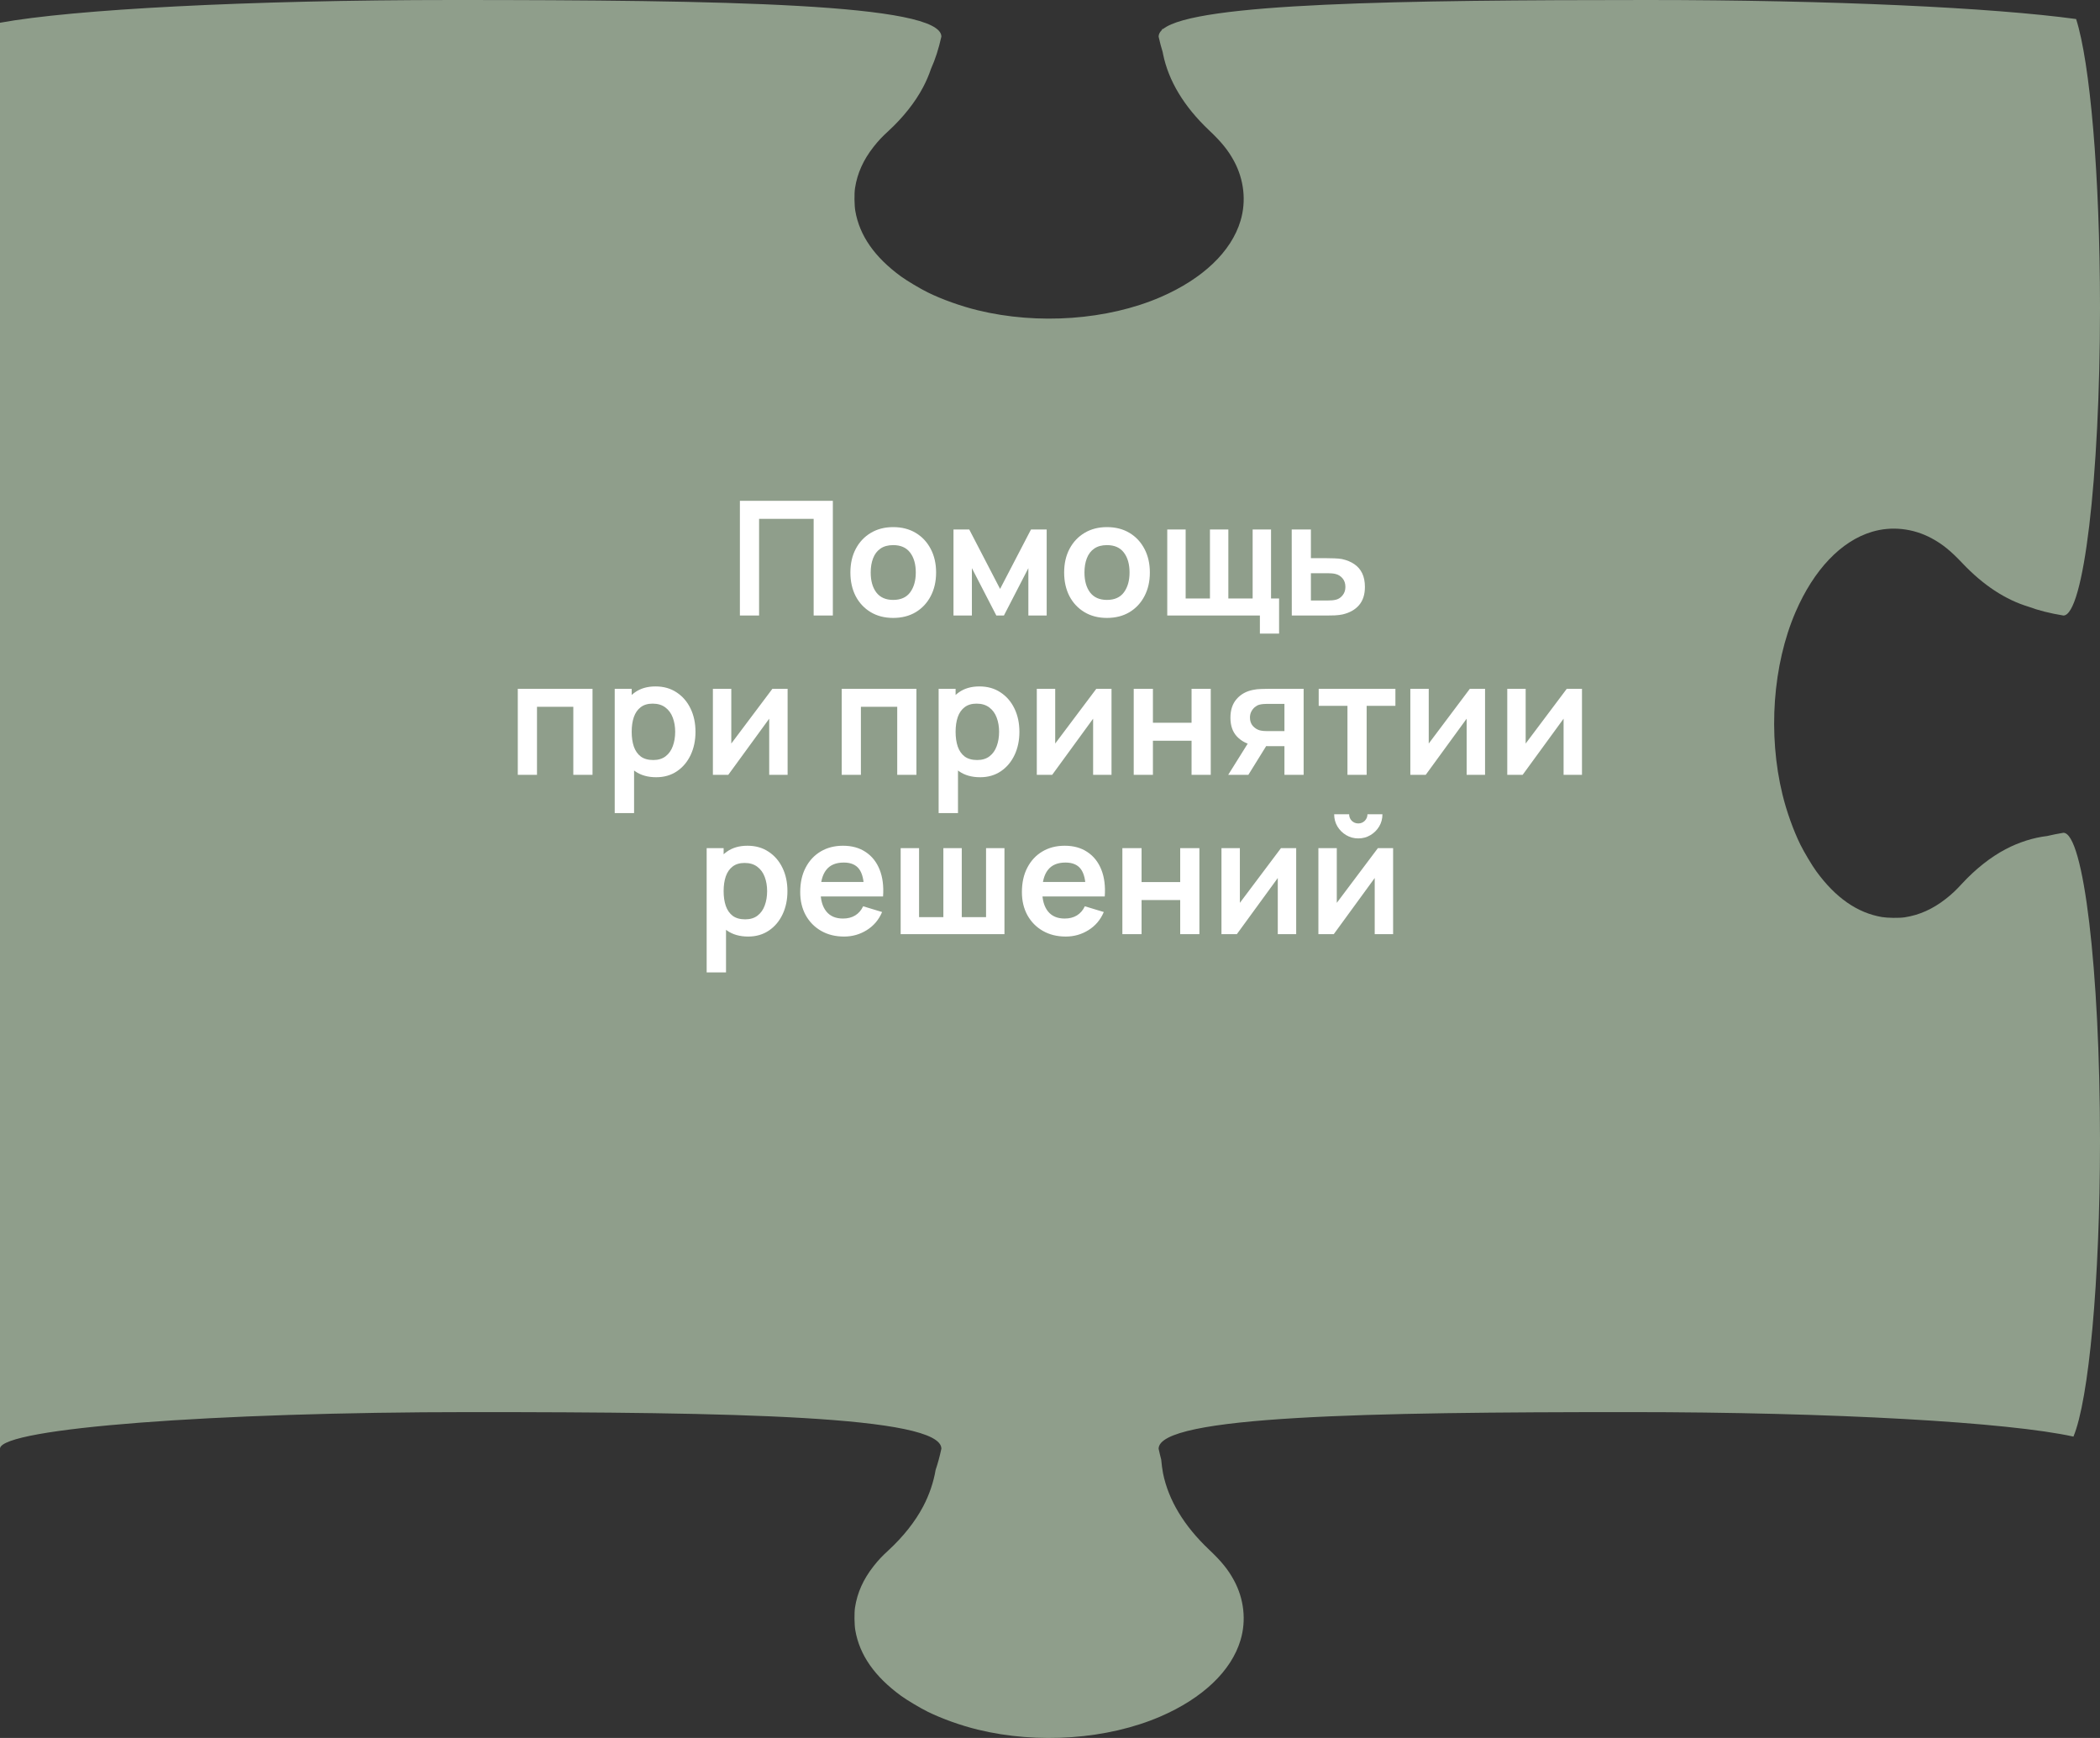
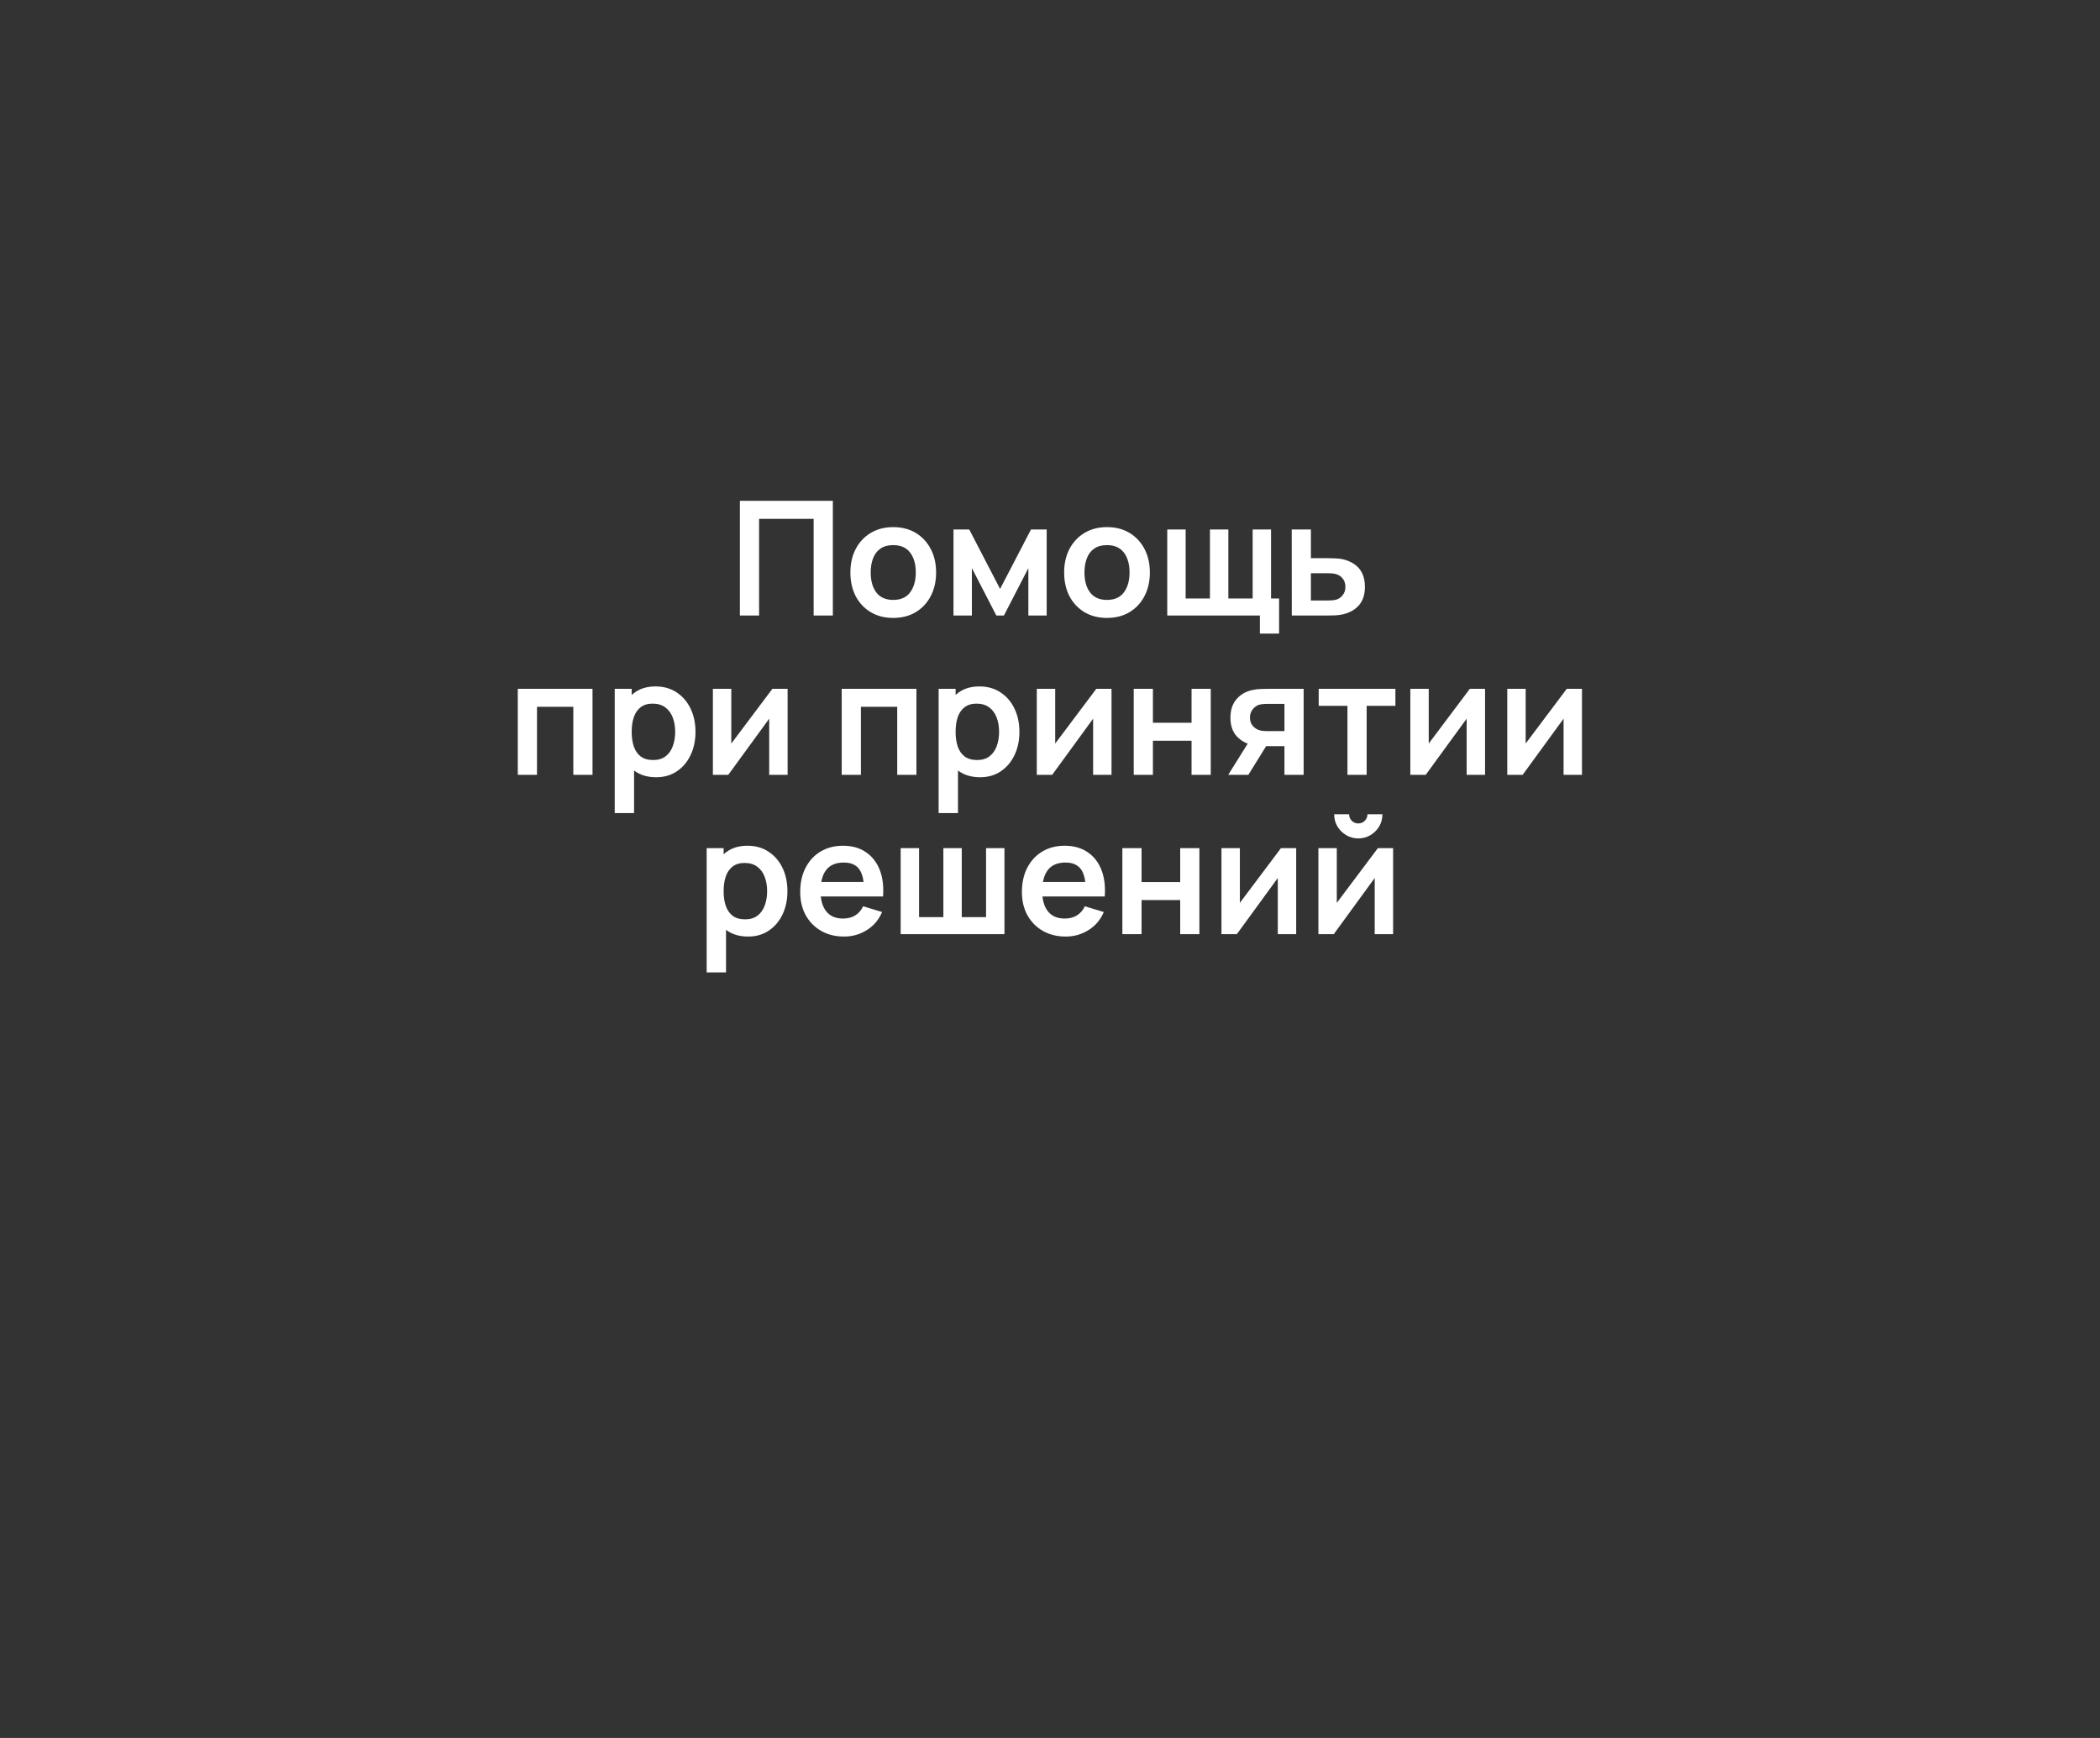
<svg xmlns="http://www.w3.org/2000/svg" width="290" height="240" viewBox="0 0 290 240" fill="none">
  <rect x="0" y="0" width="290" height="240" fill="#333333" stroke="none" />
-   <path fill-rule="evenodd" clip-rule="evenodd" d="M286.701 2.629C275.225 1.062 253.016 0 227.5 0C193.343 0 165.111 0.421 160.622 4H160.514C160.474 4.061 160.44 4.123 160.412 4.187C160.14 4.461 160 4.753 160 5.063C160.168 5.823 160.357 6.539 160.566 7.213C160.58 7.293 160.593 7.369 160.607 7.441C161.362 11.159 163.496 14.704 166.957 17.982C168.68 19.609 169.602 20.749 170.402 22.226C171.797 24.796 172.125 27.783 171.309 30.493C170.036 34.756 166.08 38.517 160.241 41.039C152.939 44.191 143.35 44.88 135.034 42.849C132.701 42.282 130.079 41.344 128.097 40.369C127.091 39.872 125.208 38.751 124.416 38.169C120.772 35.506 118.699 32.533 118.112 29.119C117.982 28.36 117.959 26.723 118.074 25.977C118.386 23.933 119.225 22.076 120.627 20.289C121.329 19.403 121.748 18.958 122.678 18.099C124.721 16.219 126.382 14.118 127.472 12.05C127.906 11.231 128.274 10.37 128.568 9.5C129.147 8.221 129.625 6.746 130 5.053C130 0.5 99.779 0 62.5 0C34.26 0 10.07 1.298 0 3.141V200H0.003C0.368 197.234 29.328 195 65 195C100.899 195 130 195.5 130 200.053C129.773 201.115 129.508 202.091 129.203 202.988C128.922 204.673 128.324 206.441 127.472 208.05C126.382 210.118 124.721 212.219 122.678 214.099C121.748 214.958 121.329 215.403 120.627 216.289C119.225 218.076 118.386 219.933 118.074 221.977C117.959 222.723 117.982 224.36 118.112 225.119C118.699 228.533 120.772 231.506 124.416 234.169C125.208 234.751 127.091 235.872 128.097 236.369C130.079 237.344 132.701 238.282 135.034 238.849C143.35 240.88 152.939 240.19 160.241 237.039C166.08 234.516 170.036 230.756 171.309 226.493C172.125 223.783 171.797 220.796 170.402 218.226C169.602 216.749 168.68 215.609 166.957 213.982C163.496 210.704 161.362 207.159 160.607 203.441C160.506 202.917 160.41 202.166 160.355 201.544C160.228 201.07 160.109 200.576 160 200.063C160 195.501 189.101 195 225 195C253.335 195 277.435 196.412 286.333 198.382C288.445 193.326 289.994 176.997 290 157.618V157.382C289.992 133.964 287.733 115 284.947 115C284.145 115.132 283.397 115.282 282.699 115.448C280.814 115.668 278.779 116.308 276.95 117.277C274.882 118.367 272.781 120.029 270.901 122.071C270.042 123.001 269.597 123.421 268.711 124.122C266.924 125.524 265.067 126.363 263.023 126.675C262.277 126.79 260.64 126.767 259.881 126.637C256.467 126.05 253.494 123.977 250.831 120.333C250.249 119.541 249.128 117.658 248.631 116.652C247.656 114.67 246.718 112.048 246.151 109.715C244.12 101.399 244.81 91.81 247.961 84.508C250.484 78.669 254.244 74.713 258.507 73.44C261.217 72.624 264.204 72.952 266.774 74.347C268.251 75.147 269.391 76.07 271.018 77.792C273.871 80.804 276.926 82.811 280.121 83.779C281.458 84.28 283.054 84.688 284.947 85C287.733 85 289.992 66.036 290 42.618V42.382C289.994 24.146 288.623 8.611 286.701 2.629Z" fill="#8F9E8B" />
  <path d="M102.175 85V69.16H115.012V85H112.361V71.646H104.826V85H102.175ZM123.342 85.33C122.154 85.33 121.116 85.062 120.229 84.527C119.341 83.992 118.652 83.255 118.161 82.316C117.677 81.37 117.435 80.285 117.435 79.06C117.435 77.813 117.684 76.721 118.183 75.782C118.681 74.843 119.374 74.11 120.262 73.582C121.149 73.054 122.176 72.79 123.342 72.79C124.537 72.79 125.578 73.058 126.466 73.593C127.353 74.128 128.042 74.869 128.534 75.815C129.025 76.754 129.271 77.835 129.271 79.06C129.271 80.292 129.021 81.381 128.523 82.327C128.031 83.266 127.342 84.003 126.455 84.538C125.567 85.066 124.53 85.33 123.342 85.33ZM123.342 82.844C124.398 82.844 125.182 82.492 125.696 81.788C126.209 81.084 126.466 80.175 126.466 79.06C126.466 77.909 126.205 76.992 125.685 76.31C125.164 75.621 124.383 75.276 123.342 75.276C122.63 75.276 122.044 75.437 121.582 75.76C121.127 76.075 120.79 76.519 120.57 77.091C120.35 77.656 120.24 78.312 120.24 79.06C120.24 80.211 120.5 81.132 121.021 81.821C121.549 82.503 122.322 82.844 123.342 82.844ZM131.672 85V73.12H133.85L138.107 81.326L142.375 73.12H144.542V85H142.012V78.455L138.635 85H137.59L134.213 78.455V85H131.672ZM152.861 85.33C151.673 85.33 150.636 85.062 149.748 84.527C148.861 83.992 148.172 83.255 147.68 82.316C147.196 81.37 146.954 80.285 146.954 79.06C146.954 77.813 147.204 76.721 147.702 75.782C148.201 74.843 148.894 74.11 149.781 73.582C150.669 73.054 151.695 72.79 152.861 72.79C154.057 72.79 155.098 73.058 155.985 73.593C156.873 74.128 157.562 74.869 158.053 75.815C158.545 76.754 158.79 77.835 158.79 79.06C158.79 80.292 158.541 81.381 158.042 82.327C157.551 83.266 156.862 84.003 155.974 84.538C155.087 85.066 154.049 85.33 152.861 85.33ZM152.861 82.844C153.917 82.844 154.702 82.492 155.215 81.788C155.729 81.084 155.985 80.175 155.985 79.06C155.985 77.909 155.725 76.992 155.204 76.31C154.684 75.621 153.903 75.276 152.861 75.276C152.15 75.276 151.563 75.437 151.101 75.76C150.647 76.075 150.309 76.519 150.089 77.091C149.869 77.656 149.759 78.312 149.759 79.06C149.759 80.211 150.02 81.132 150.54 81.821C151.068 82.503 151.842 82.844 152.861 82.844ZM173.985 87.497V85H161.192V73.12H163.733V82.646H167.088V73.12H169.629V82.646H172.984V73.12H175.525V82.646H176.636V87.497H173.985ZM178.39 85L178.379 73.12H181.03V77.08H183.164C183.494 77.08 183.865 77.087 184.275 77.102C184.693 77.117 185.042 77.15 185.32 77.201C185.988 77.348 186.556 77.582 187.025 77.905C187.502 78.228 187.865 78.649 188.114 79.17C188.364 79.691 188.488 80.318 188.488 81.051C188.488 82.1 188.217 82.939 187.674 83.57C187.139 84.193 186.384 84.619 185.408 84.846C185.115 84.912 184.756 84.956 184.33 84.978C183.912 84.993 183.535 85 183.197 85H178.39ZM181.03 82.921H183.428C183.59 82.921 183.769 82.914 183.967 82.899C184.165 82.884 184.356 82.851 184.539 82.8C184.869 82.712 185.159 82.514 185.408 82.206C185.665 81.891 185.793 81.506 185.793 81.051C185.793 80.574 185.665 80.182 185.408 79.874C185.152 79.566 184.836 79.364 184.462 79.269C184.294 79.225 184.118 79.196 183.934 79.181C183.751 79.166 183.582 79.159 183.428 79.159H181.03V82.921ZM71.505 107V95.12H81.823V107H79.172V97.606H74.156V107H71.505ZM90.621 107.33C89.462 107.33 88.491 107.055 87.706 106.505C86.921 105.955 86.331 105.207 85.935 104.261C85.539 103.308 85.341 102.241 85.341 101.06C85.341 99.865 85.539 98.794 85.935 97.848C86.331 96.902 86.91 96.158 87.673 95.615C88.443 95.065 89.393 94.79 90.522 94.79C91.644 94.79 92.616 95.065 93.437 95.615C94.266 96.158 94.907 96.902 95.362 97.848C95.817 98.787 96.044 99.857 96.044 101.06C96.044 102.248 95.82 103.315 95.373 104.261C94.926 105.207 94.295 105.955 93.481 106.505C92.667 107.055 91.714 107.33 90.621 107.33ZM84.89 112.28V95.12H87.233V103.458H87.563V112.28H84.89ZM90.214 104.954C90.903 104.954 91.472 104.782 91.919 104.437C92.366 104.092 92.696 103.627 92.909 103.04C93.129 102.446 93.239 101.786 93.239 101.06C93.239 100.341 93.129 99.689 92.909 99.102C92.689 98.508 92.348 98.039 91.886 97.694C91.424 97.342 90.837 97.166 90.126 97.166C89.451 97.166 88.901 97.331 88.476 97.661C88.051 97.984 87.735 98.438 87.53 99.025C87.332 99.604 87.233 100.283 87.233 101.06C87.233 101.83 87.332 102.508 87.53 103.095C87.735 103.682 88.054 104.14 88.487 104.47C88.927 104.793 89.503 104.954 90.214 104.954ZM108.765 95.12V107H106.224V99.245L100.57 107H98.447V95.12H100.988V102.677L106.664 95.12H108.765ZM116.236 107V95.12H126.554V107H123.903V97.606H118.887V107H116.236ZM135.352 107.33C134.193 107.33 133.221 107.055 132.437 106.505C131.652 105.955 131.062 105.207 130.666 104.261C130.27 103.308 130.072 102.241 130.072 101.06C130.072 99.865 130.27 98.794 130.666 97.848C131.062 96.902 131.641 96.158 132.404 95.615C133.174 95.065 134.123 94.79 135.253 94.79C136.375 94.79 137.346 95.065 138.168 95.615C138.996 96.158 139.638 96.902 140.093 97.848C140.547 98.787 140.775 99.857 140.775 101.06C140.775 102.248 140.551 103.315 140.104 104.261C139.656 105.207 139.026 105.955 138.212 106.505C137.398 107.055 136.444 107.33 135.352 107.33ZM129.621 112.28V95.12H131.964V103.458H132.294V112.28H129.621ZM134.945 104.954C135.634 104.954 136.202 104.782 136.65 104.437C137.097 104.092 137.427 103.627 137.64 103.04C137.86 102.446 137.97 101.786 137.97 101.06C137.97 100.341 137.86 99.689 137.64 99.102C137.42 98.508 137.079 98.039 136.617 97.694C136.155 97.342 135.568 97.166 134.857 97.166C134.182 97.166 133.632 97.331 133.207 97.661C132.781 97.984 132.466 98.438 132.261 99.025C132.063 99.604 131.964 100.283 131.964 101.06C131.964 101.83 132.063 102.508 132.261 103.095C132.466 103.682 132.785 104.14 133.218 104.47C133.658 104.793 134.233 104.954 134.945 104.954ZM153.495 95.12V107H150.954V99.245L145.3 107H143.177V95.12H145.718V102.677L151.394 95.12H153.495ZM156.562 107V95.12H159.213V99.806H164.548V95.12H167.199V107H164.548V102.292H159.213V107H156.562ZM177.375 107V103.04H175.252C174.981 103.04 174.64 103.033 174.229 103.018C173.826 103.003 173.448 102.967 173.096 102.908C172.18 102.739 171.421 102.34 170.819 101.709C170.218 101.071 169.917 100.206 169.917 99.113C169.917 98.042 170.203 97.181 170.775 96.528C171.347 95.875 172.092 95.457 173.008 95.274C173.39 95.193 173.782 95.149 174.185 95.142C174.596 95.127 174.937 95.12 175.208 95.12H180.026V107H177.375ZM169.609 107L172.447 102.457H175.208L172.392 107H169.609ZM174.977 100.961H177.375V97.199H174.977C174.838 97.199 174.669 97.206 174.471 97.221C174.273 97.236 174.075 97.269 173.877 97.32C173.665 97.386 173.463 97.5 173.272 97.661C173.082 97.822 172.924 98.024 172.799 98.266C172.675 98.508 172.612 98.783 172.612 99.091C172.612 99.553 172.744 99.938 173.008 100.246C173.28 100.547 173.595 100.748 173.954 100.851C174.13 100.895 174.31 100.924 174.493 100.939C174.684 100.954 174.845 100.961 174.977 100.961ZM186.077 107V97.474H182.106V95.12H192.699V97.474H188.728V107H186.077ZM205.079 95.12V107H202.538V99.245L196.884 107H194.761V95.12H197.302V102.677L202.978 95.12H205.079ZM218.464 95.12V107H215.923V99.245L210.269 107H208.146V95.12H210.687V102.677L216.363 95.12H218.464ZM103.318 129.33C102.16 129.33 101.188 129.055 100.403 128.505C99.619 127.955 99.028 127.207 98.632 126.261C98.236 125.308 98.038 124.241 98.038 123.06C98.038 121.865 98.236 120.794 98.632 119.848C99.028 118.902 99.608 118.158 100.37 117.615C101.14 117.065 102.09 116.79 103.219 116.79C104.341 116.79 105.313 117.065 106.134 117.615C106.963 118.158 107.605 118.902 108.059 119.848C108.514 120.787 108.741 121.857 108.741 123.06C108.741 124.248 108.518 125.315 108.07 126.261C107.623 127.207 106.992 127.955 106.178 128.505C105.364 129.055 104.411 129.33 103.318 129.33ZM97.587 134.28V117.12H99.93V125.458H100.26V134.28H97.587ZM102.911 126.954C103.601 126.954 104.169 126.782 104.616 126.437C105.064 126.092 105.394 125.627 105.606 125.04C105.826 124.446 105.936 123.786 105.936 123.06C105.936 122.341 105.826 121.689 105.606 121.102C105.386 120.508 105.045 120.039 104.583 119.694C104.121 119.342 103.535 119.166 102.823 119.166C102.149 119.166 101.599 119.331 101.173 119.661C100.748 119.984 100.433 120.438 100.227 121.025C100.029 121.604 99.93 122.283 99.93 123.06C99.93 123.83 100.029 124.508 100.227 125.095C100.433 125.682 100.752 126.14 101.184 126.47C101.624 126.793 102.2 126.954 102.911 126.954ZM116.567 129.33C115.364 129.33 114.308 129.07 113.399 128.549C112.49 128.028 111.778 127.306 111.265 126.382C110.759 125.458 110.506 124.395 110.506 123.192C110.506 121.894 110.755 120.768 111.254 119.815C111.753 118.854 112.446 118.11 113.333 117.582C114.22 117.054 115.247 116.79 116.413 116.79C117.645 116.79 118.69 117.08 119.548 117.659C120.413 118.231 121.055 119.041 121.473 120.09C121.891 121.139 122.049 122.374 121.946 123.797H119.317V122.829C119.31 121.538 119.082 120.596 118.635 120.002C118.188 119.408 117.484 119.111 116.523 119.111C115.438 119.111 114.631 119.448 114.103 120.123C113.575 120.79 113.311 121.769 113.311 123.06C113.311 124.263 113.575 125.194 114.103 125.854C114.631 126.514 115.401 126.844 116.413 126.844C117.066 126.844 117.627 126.701 118.096 126.415C118.573 126.122 118.939 125.7 119.196 125.15L121.814 125.942C121.359 127.013 120.655 127.845 119.702 128.439C118.756 129.033 117.711 129.33 116.567 129.33ZM112.475 123.797V121.795H120.648V123.797H112.475ZM124.378 129V117.12H126.919V126.646H130.274V117.12H132.815V126.646H136.17V117.12H138.711V129H124.378ZM147.182 129.33C145.98 129.33 144.924 129.07 144.014 128.549C143.105 128.028 142.394 127.306 141.88 126.382C141.374 125.458 141.121 124.395 141.121 123.192C141.121 121.894 141.371 120.768 141.869 119.815C142.368 118.854 143.061 118.11 143.948 117.582C144.836 117.054 145.862 116.79 147.028 116.79C148.26 116.79 149.305 117.08 150.163 117.659C151.029 118.231 151.67 119.041 152.088 120.09C152.506 121.139 152.664 122.374 152.561 123.797H149.932V122.829C149.925 121.538 149.698 120.596 149.25 120.002C148.803 119.408 148.099 119.111 147.138 119.111C146.053 119.111 145.246 119.448 144.718 120.123C144.19 120.79 143.926 121.769 143.926 123.06C143.926 124.263 144.19 125.194 144.718 125.854C145.246 126.514 146.016 126.844 147.028 126.844C147.681 126.844 148.242 126.701 148.711 126.415C149.188 126.122 149.555 125.7 149.811 125.15L152.429 125.942C151.975 127.013 151.271 127.845 150.317 128.439C149.371 129.033 148.326 129.33 147.182 129.33ZM143.09 123.797V121.795H151.263V123.797H143.09ZM154.994 129V117.12H157.645V121.806H162.98V117.12H165.631V129H162.98V124.292H157.645V129H154.994ZM178.997 117.12V129H176.456V121.245L170.802 129H168.679V117.12H171.22V124.677L176.896 117.12H178.997ZM187.575 115.778C186.966 115.778 186.409 115.628 185.903 115.327C185.397 115.026 184.994 114.627 184.693 114.128C184.392 113.622 184.242 113.061 184.242 112.445H186.31C186.31 112.797 186.431 113.098 186.673 113.347C186.922 113.589 187.223 113.71 187.575 113.71C187.927 113.71 188.224 113.589 188.466 113.347C188.715 113.098 188.84 112.797 188.84 112.445H190.908C190.908 113.061 190.758 113.622 190.457 114.128C190.156 114.627 189.753 115.026 189.247 115.327C188.741 115.628 188.184 115.778 187.575 115.778ZM192.382 117.12V129H189.841V121.245L184.187 129H182.064V117.12H184.605V124.677L190.281 117.12H192.382Z" fill="white" />
</svg>